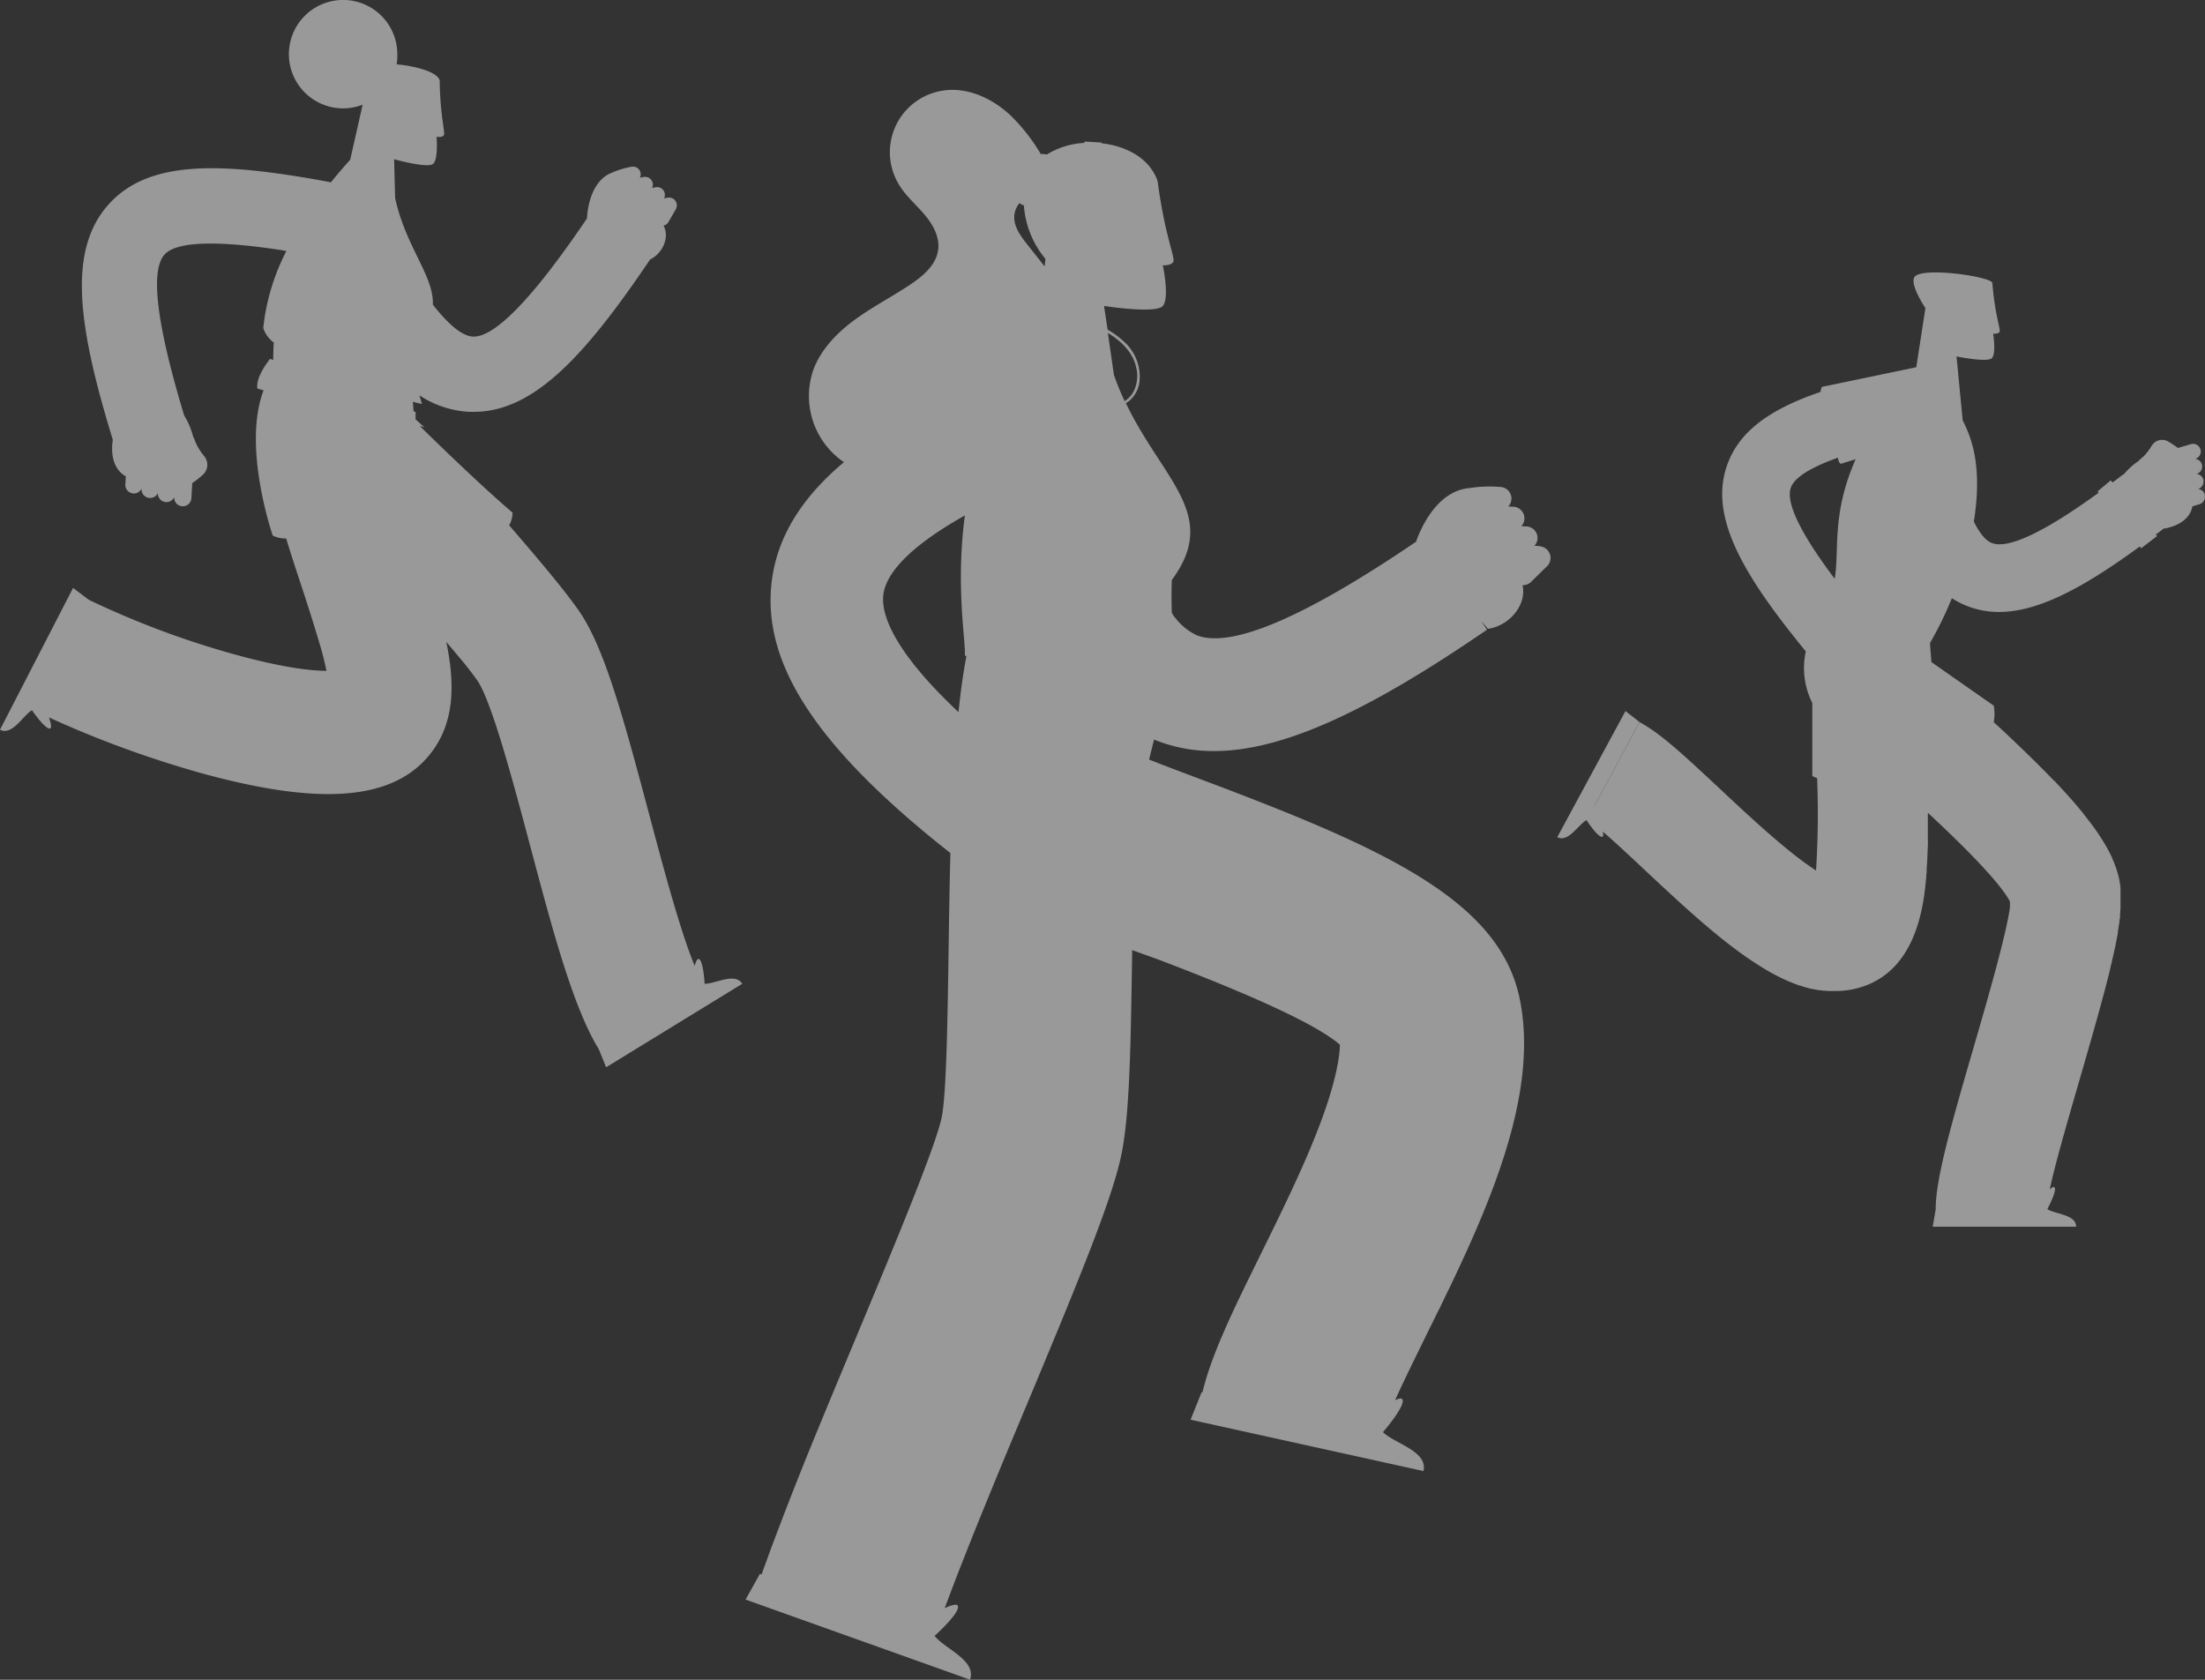
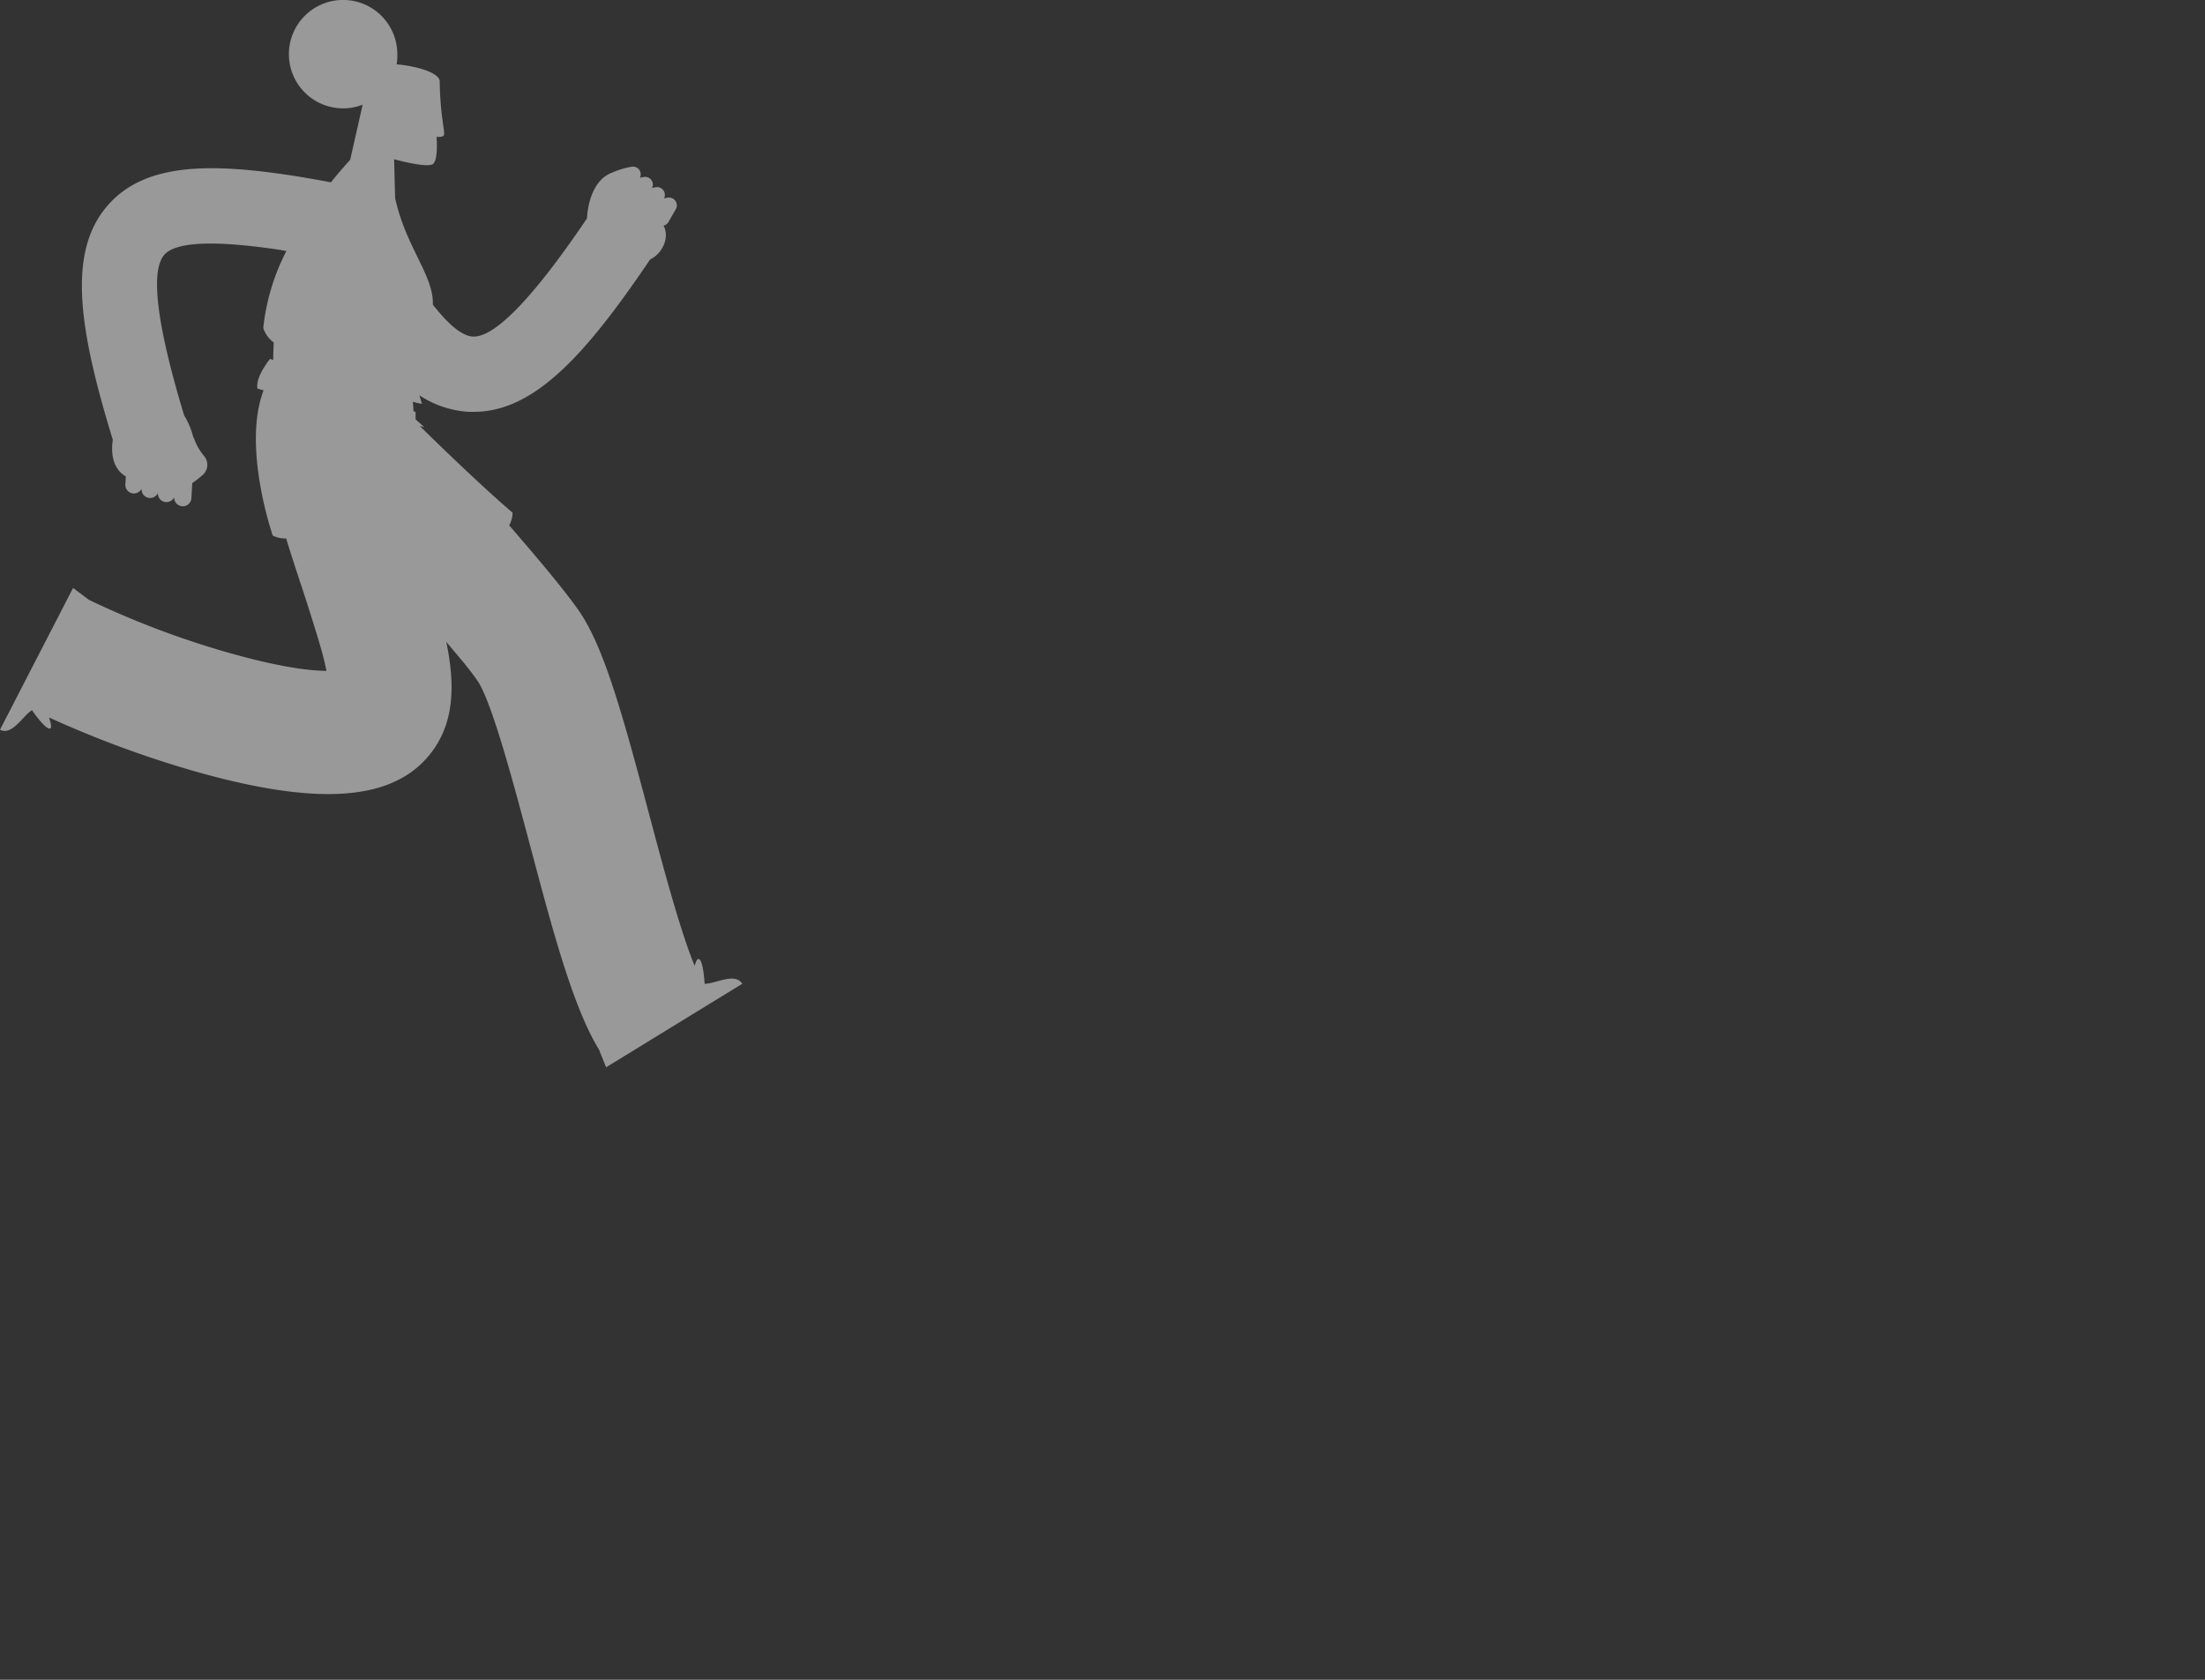
<svg xmlns="http://www.w3.org/2000/svg" viewBox="0 0 482.83 367.87">
  <rect x="0" y="0" width="482.83" height="367.87" fill="#333333" stroke="none" />
  <defs>
    <style>.cls-1{isolation:isolate;}.cls-2{opacity:0.5;mix-blend-mode:soft-light;}.cls-3{fill:#fff;}</style>
  </defs>
  <g class="cls-1">
    <g id="Capa_2" data-name="Capa 2">
      <g id="Capa_1-2" data-name="Capa 1">
        <g class="cls-2">
          <path class="cls-3" d="M162.53,215.45c-1.57-2.56-5.83,0-8.24,0,0,0-.27-5.31-1.33-5.45-.32,0-.6.61-.85,1.53-3.2-7.78-6.91-21.72-10-33.34-.15-.54-.29-1.07-.43-1.61C135.93,155,132,141.18,126.6,133.53c-.84-1.19-1.89-2.59-3.11-4.14-3.13-4-7.38-9-12-14.34a5.92,5.92,0,0,0,.75-2.78s-6.45-5.36-20.15-18.81l-.17-.18,1,.28L91,91.84V90.22l-.46-.17c0-.59-.09-1.29-.13-2.08a10.9,10.9,0,0,0,2,.47c-.2-.57-.38-1.2-.56-1.86a21.83,21.83,0,0,0,10.79,3.61q.57,0,1.14,0c13.32,0,24.69-12.81,38.57-33.36h0c2.75-1.33,4.32-4.86,2.95-7.42a1.65,1.65,0,0,0,.82-.46,1.8,1.8,0,0,0,.26-.34L148,45.79A1.69,1.69,0,0,0,147.9,44a1.72,1.72,0,0,0-1.68-.72s-.35.06-.82.17A1.7,1.7,0,0,0,143.6,41s-.35.06-.83.17a1.64,1.64,0,0,0,.17-1,1.71,1.71,0,0,0-2-1.41s-.35.06-.83.17a1.66,1.66,0,0,0,.17-1,1.7,1.7,0,0,0-2-1.41A18.21,18.21,0,0,0,134,37.82h0c-5.31,2-5.46,10-5.46,10h0c-11.79,17.44-20.21,26.12-25,25.89-2.29-.12-5.21-2.47-8.76-7,.25-6.3-5.93-12.59-8.26-23.36l0,0-.22-8.48s7.4,2.07,8.56,1,.73-5.92.73-5.92,1.21.22,1.59-.33-.8-4-.9-12c-.41-1.76-5-3.14-9.42-3.53A12.47,12.47,0,0,0,87,11.86,11.87,11.87,0,1,0,75.14,23.73a11.7,11.7,0,0,0,4.27-.81L76.68,35h0c-1.51,1.66-2.91,3.3-4.22,4.93-4.3-.82-8.35-1.5-12.13-2C43,35.57,31,36.71,23.79,44.76,14.57,55,17.28,72.08,24.7,96.31c-.77,5.33,1.65,7.37,2.85,8l-.1,1.78a1.87,1.87,0,0,0,1.41,1.92,1.93,1.93,0,0,0,.36.06A1.86,1.86,0,0,0,31,107h0A1.88,1.88,0,0,0,32.42,109a1.49,1.49,0,0,0,.36.05,1.87,1.87,0,0,0,1.8-1.07h0a1.87,1.87,0,0,0,1.4,1.92,2.25,2.25,0,0,0,.36.06,1.87,1.87,0,0,0,1.8-1.07h0a1.88,1.88,0,0,0,1.41,1.92,1.93,1.93,0,0,0,.36.06,1.88,1.88,0,0,0,2-1.77l.19-3.3A21.93,21.93,0,0,0,44.39,104a2.94,2.94,0,0,0,.56-3.77,7.61,7.61,0,0,0-.55-.72,1.46,1.46,0,0,0-.15-.2c-.26-.35-.49-.7-.72-1.07s-.4-.72-.58-1.1a.89.89,0,0,1-.08-.17v0a.61.61,0,0,0-.07-.14.05.05,0,0,1,0,0h0l-.24-.64a1.61,1.61,0,0,0-.24-.47,17.13,17.13,0,0,0-2-4.75h0c-6-19.83-7.48-31.68-4.3-35.22,2.34-2.58,9.61-3.09,21.69-1.53,1.24.16,2.54.34,3.87.55l1.13.21a47.25,47.25,0,0,0-5.06,16.86A6.33,6.33,0,0,0,59.94,75c-.07,1.48-.1,2.77-.12,3.84l-.68-.25s-3.25,3.92-2.77,6.51l1.35.38c-4.74,12.38,2,31.8,2,31.8a6,6,0,0,0,2.94.64c1.11,3.64,2.31,7.29,3.51,10.91s3.1,9.63,4.25,13.63c.44,1.62.81,3.13,1.06,4.45-3.23,0-8.91-.63-18.16-3.07h0c-.92-.24-1.87-.5-2.86-.78a193,193,0,0,1-31-11.7h0l-3.46-2.6L0,159.81c2.66,1.37,5-3.06,7-4.28,0,0,3,4.4,4,4,.36-.16.15-1.18-.27-2.41a229.25,229.25,0,0,0,31.4,11.64c2,.59,4.09,1.14,6.13,1.66,9.2,2.31,17,3.48,23.61,3.48,10.29,0,17.54-2.85,22.2-8.62,5.43-6.71,5.65-15.11,3.65-24.72l4,4.77.7.89c.84,1.06,1.54,2,2.1,2.81,3.14,4.49,8,22.78,11.55,36.13l.69,2.58h0c4.59,17.29,9,33.35,14.38,42.07h0l1.58,3.92ZM79.89,22.73h0ZM151,217.48l.11-.07h0Z" />
-           <path class="cls-3" d="M337.26,119.62c-.06,0-.53-.06-1.26-.09a2.53,2.53,0,0,0-1.6-4.23c-.06,0-.53,0-1.26-.09a2.46,2.46,0,0,0,.65-1.41,2.55,2.55,0,0,0-2.25-2.82c-.06,0-.53,0-1.26-.09a2.52,2.52,0,0,0-1.59-4.23,27.79,27.79,0,0,0-6.9.23h0c-7.43.59-11,9.63-11.71,11.74-24.48,16.65-40.69,23.54-48.16,20.43a13.19,13.19,0,0,1-5.32-4.81c-.08-2.27-.1-4.7,0-7.25,10.54-14.26-2-21.85-10.06-38.71a6.9,6.9,0,0,0,.85-.6,6.64,6.64,0,0,0,2.12-4.07A10.33,10.33,0,0,0,246,74.71a18.84,18.84,0,0,0-3.47-2.52L241.75,67s11.33,1.78,12.87,0,0-8.9,0-8.9,1.84.12,2.3-.77-1.87-5.74-3.43-17.63c-1.68-5-6.82-7.72-12.31-8.33,0-.05.05-.11.07-.15L237.51,31s0,.11-.12.3a17.3,17.3,0,0,0-8.19,2.55,3,3,0,0,0-1.28-.09,41.37,41.37,0,0,0-6.62-8.47c-3.89-3.64-9.17-6.16-14.45-5.5A13.65,13.65,0,0,0,197,40.68c1.5,2.38,3.69,4.23,5.5,6.38s3.3,4.86,2.93,7.65c-.43,3.29-3.27,5.7-6,7.54-4,2.69-8.38,4.93-12.29,7.8s-7.46,6.54-9.1,11.11A17.53,17.53,0,0,0,184.49,101l.33.2c-8.37,7-14.23,15.31-15.71,25.23-2.74,18.3,9.31,37,39,60.39-.19,7.22-.3,14.51-.4,21.52-.2,14-.45,31.54-1.54,36.52-1.42,6.47-10.16,27.51-17.45,45-.22.5-.42,1-.63,1.51-2.79,6.69-5.62,13.46-8.35,20.08q-1,2.44-2,4.86l0,0-.84,2.07c-.08.19-.15.38-.23.56-2.24,5.57-4.37,11-6.29,16.08,0,.06-.05.13-.08.2L168.87,339c-.19.53-.39,1.06-.57,1.58l-.54,1.48-1,2.74v0l-.36-.13-3.14,5.63,49.14,17.54c1.5-4.2-5.44-6.71-7.7-9.52h0s0-.08,0-.11c.69-.63,5.77-5.32,5-6.59-.27-.43-1.41-.09-2.84.56l.12-.32c.16-.44.33-.89.5-1.33s.41-1.11.63-1.67c1.07-2.84,2.22-5.8,3.43-8.84.27-.7.54-1.39.83-2.09.43-1.1.88-2.22,1.33-3.34.71-1.77,1.44-3.55,2.17-5.35l.46-1.12h0c2.85-7,5.86-14.19,8.84-21.3,11.16-26.76,18.12-43.65,20.25-53.36,1.88-8.54,2.16-22.5,2.48-44.59,0-.26,0-.53,0-.8l5.57,2c12.94,4.93,33.45,13.07,39.93,18.72-.06,2.49-.72,7.36-3.79,15.84-1.55,4.27-3.45,8.78-5.51,13.3s-4.23,9-6.37,13.35l-1.68,3.41-2.64,5.38-.39.79c-.09.2-.18.39-.28.58-1.75,3.6-3.36,7-4.77,10.27l-.15.34c-.76,1.76-1.46,3.47-2.08,5.13-.06.14-.11.29-.17.44-.6,1.61-1.13,3.18-1.57,4.69-.05.15-.09.3-.13.45-.21.73-.4,1.45-.57,2.15l-.19,0-2.41,6,51,11.25c1-4.38-6.31-6-8.87-8.52,0,0,5.2-6,4.21-7.24-.22-.27-.8-.12-1.56.25,1.68-3.74,3.84-8.16,5.94-12.42l.81-1.66.05-.09.75-1.54c.39-.79.79-1.58,1.18-2.39s.66-1.35,1-2c.72-1.47,1.43-3,2.15-4.44h0c10.2-21.27,19.49-44.09,15.36-63.61-4.63-21.83-30.9-33.22-70.47-48.09-3.3-1.24-7.18-2.7-10.63-4.06.33-1.4.7-2.88,1.09-4.38a34.28,34.28,0,0,0,13.11,2.51c14.79,0,33.35-8.41,59.78-26.57L324.35,136l1.46,1.71c4.65-.63,8.56-5.22,7.58-9.56a2.52,2.52,0,0,0,1.36-.33,2.76,2.76,0,0,0,.51-.39l3.5-3.43a2.55,2.55,0,0,0-1.5-4.35Zm-114-75.17a2.11,2.11,0,0,0,.37.3,2.8,2.8,0,0,0,.57.22,20.59,20.59,0,0,0,4.72,11.73l-.18,1.64c-1.27-1.62-2.55-3.23-3.83-4.85-1.42-1.8-2.91-3.82-2.82-6.11A4.9,4.9,0,0,1,223.26,44.45Zm25.56,36.14a7.52,7.52,0,0,1-.66,5.25,5.47,5.47,0,0,1-1.9,2,60.3,60.3,0,0,1-2.34-5.72h0l-1.33-9.21C245.48,74.68,248.1,77.11,248.82,80.59Zm-55.37,49.46c.6-4,4.63-9.74,17.83-17.17-2.05,15.41.17,27.07,0,30.7l.31.07c0,.07,0,.15,0,.22-.7,3.63-1.25,7.71-1.71,12.08C194.75,141.71,192.89,133.83,193.45,130.05Z" />
-           <path class="cls-3" d="M482.76,108.27a1.69,1.69,0,0,0-1.45-1.2h0a1.67,1.67,0,0,0,1.2-1.77,2,2,0,0,0-.06-.32,1.68,1.68,0,0,0-1.45-1.19h0a1.69,1.69,0,0,0,1.2-1.78,2,2,0,0,0-.06-.32,1.68,1.68,0,0,0-1.45-1.19h0a1.67,1.67,0,0,0,1.2-1.77,1.65,1.65,0,0,0-.06-.32,1.68,1.68,0,0,0-2.09-1.14l-2.84.84a18.25,18.25,0,0,0-2.18-1.44,2.62,2.62,0,0,0-3.35.66,5.17,5.17,0,0,0-.46.69s-.09.13-.12.18a9,9,0,0,1-.69.93,9.74,9.74,0,0,1-.74.83l-.13.12v0l-.1.09,0,0h0l-.47.4a1.83,1.83,0,0,0-.33.35,15.46,15.46,0,0,0-3.31,3l-.05-.07c-.81.63-1.61,1.23-2.39,1.82l-.39-.47-2.88,2.41.23.3c-12,8.71-19.89,12.41-23.41,11q-2-.81-3.92-4.69c.09-.54.17-1.07.24-1.6.09-.74.18-1.48.25-2.2.12-1.26.19-2.51.21-3.73a37.74,37.74,0,0,0-.37-6.1,27.33,27.33,0,0,0-2.77-8.53l-1.35-14s6.76,1.38,7.74.37.28-5.35.28-5.35,1.1.12,1.4-.4-1-3.5-1.57-10.69c-.12-1.44-15.94-3.69-17.11-1.23-.65,1.37.93,4.36,2.45,6.72h0l-2,12.94,0,0h0l-20.68,4.31a4.34,4.34,0,0,0-.29,1.1c-10.87,3.71-17.8,8.48-20.46,16.06-4,11.31,3.56,24.06,17.24,40.77a17,17,0,0,0,1.42,11.28v16a4.23,4.23,0,0,0,1.06.45,200,200,0,0,1-.24,20.25c-1.39-.9-3.12-2.13-5.26-3.83l-.34-.28h0c-5.11-4.09-10.66-9.29-15.58-13.9-2.47-2.31-4.64-4.33-6.58-6.09-4.47-4.05-7.77-6.72-10.88-8.39l-10,18.63,0-.07L359,158.11l-3.07-2.39L341,183.33c2.37,1.28,4.51-2.66,6.4-3.72,0,0,2.6,4,3.49,3.63.21-.09.2-.52.08-1.12,1.86,1.6,4.11,3.67,6.26,5.67.92.85,1.82,1.7,2.66,2.49,8.46,7.92,16.68,15.62,24.65,20.75l.15.1,1.15.71.28.18,1,.6.36.21.95.52.41.21c.3.16.61.32.91.46l.43.22.89.41.44.2.88.36.44.18.88.32.33.13.14,0,.43.14q.39.14.78.24l.36.11,1,.25.17,0q.58.14,1.17.24l.2,0,.94.14.35,0,.83.07.33,0,1.13,0a18.67,18.67,0,0,0,6.11-1c12-4.06,13.3-18.47,13.8-23.89,0-.41.08-.82.1-1.24,0-.19,0-.4,0-.6.05-.66.09-1.33.13-2l.06-1.3c0-.61.05-1.21.07-1.82s0-1,0-1.48,0-1.25,0-1.89c0-.42,0-.84,0-1.27,0-.83,0-1.66,0-2.5V178c11.68,10.83,16.07,16.2,17.65,18.84h0l.17.31,0,0,.16.29c0,.15,0,.32,0,.49s0,.1,0,.15,0,.26,0,.4a1,1,0,0,0,0,.17c0,.17-.05.34-.08.52v.07c0,.22-.07.45-.12.69v0c0,.22-.09.46-.13.69l0,.1-.15.75v0c-1.48,7.28-5.13,19.85-7.53,28.1-2.5,8.59-4.52,15.63-5.94,21.36-1.49,6-2.31,10.54-2.31,13.9h0l-.65,3.82h31.4c0-2.69-4.48-2.7-6.31-3.85,0,0,2.27-4.2,1.53-4.8-.18-.14-.56.07-1,.47.57-2.61,1.43-6,2.41-9.54,1.35-4.91,2.9-10.25,4.16-14.6,2.9-10,5.1-17.72,6.62-23.92l0-.07c.11-.45.21-.9.32-1.33l.15-.64c0-.21.09-.42.14-.62.17-.74.33-1.45.48-2.14.25-1.22.47-2.36.66-3.43,0-.1,0-.18,0-.27q.06-.37.12-.72c0-.15.05-.29.07-.44s.05-.35.08-.52.05-.35.07-.52,0-.27.05-.41.05-.36.07-.55,0-.23,0-.35,0-.37.05-.55l0-.32c0-.18,0-.36.05-.54s0-.2,0-.3l0-.53c0-.1,0-.19,0-.29s0-.34,0-.5v-1.07c0-.15,0-.29,0-.43s0-.22,0-.33,0-.26,0-.39l0-.37,0-.32c0-.22-.05-.44-.08-.66s-.1-.7-.17-1.06c0-.1-.05-.2-.07-.3,0-.26-.12-.52-.19-.79,0-.11-.06-.22-.09-.34-.07-.27-.15-.53-.24-.81a2.81,2.81,0,0,1-.1-.31c-.12-.33-.24-.66-.37-1,0,0,0-.08-.05-.13-.16-.4-.33-.8-.52-1.21a.43.43,0,0,0,0-.07c-.17-.38-.36-.76-.55-1.14l-.15-.27c-.17-.33-.35-.66-.55-1l-.16-.29c-.21-.36-.44-.73-.67-1.1l-.12-.2c-.57-.9-1.2-1.83-1.91-2.8a1.13,1.13,0,0,0-.1-.13c-.31-.43-.64-.87-1-1.31-.07-.09-.14-.17-.2-.26l-1-1.3c-.06-.07-.11-.15-.18-.22-1.28-1.58-2.74-3.24-4.37-5l-.07-.08-1.63-1.74-.05,0-.08-.08-1.09-1.13v0q-1.75-1.78-3.72-3.72l-.14-.14-1.24-1.2-.24-.24c-1.33-1.27-2.73-2.6-4.2-4l-.16-.15-1.3-1.2-.52-.48-.48-.44a10.2,10.2,0,0,0,0-3.62h0L422.93,145l-.3-3.73c0-.09.06-.18.08-.26a.71.71,0,0,1-.08.19l0-.41h0A80,80,0,0,0,427.4,131a18.36,18.36,0,0,0,3.3,1.7,18.9,18.9,0,0,0,7,1.32c8.74,0,18.73-5.48,30.85-14.34l.3.39,3.48-2.67-.27-.33c.58-.44,1.17-.88,1.76-1.34l.31,0c4.74-1,5.73-3.62,5.94-4.84l1.53-.46a1.67,1.67,0,0,0,1.2-1.77A1.8,1.8,0,0,0,482.76,108.27Zm-90.62-1.47c.77-2.2,4.23-4.4,10.31-6.57.12.73.31,1.22.66,1.34l3.22-1-.2.44c-.05.13-.09.25-.15.37-.16.4-.32.79-.47,1.18,0,.09-.09.2-.12.29l-.2.51c-.34.93-.65,1.82-.91,2.7-2.77,9.06-1.64,15.42-2.53,20.7C394.23,116.76,391,110.06,392.14,106.8Z" />
        </g>
      </g>
    </g>
  </g>
</svg>